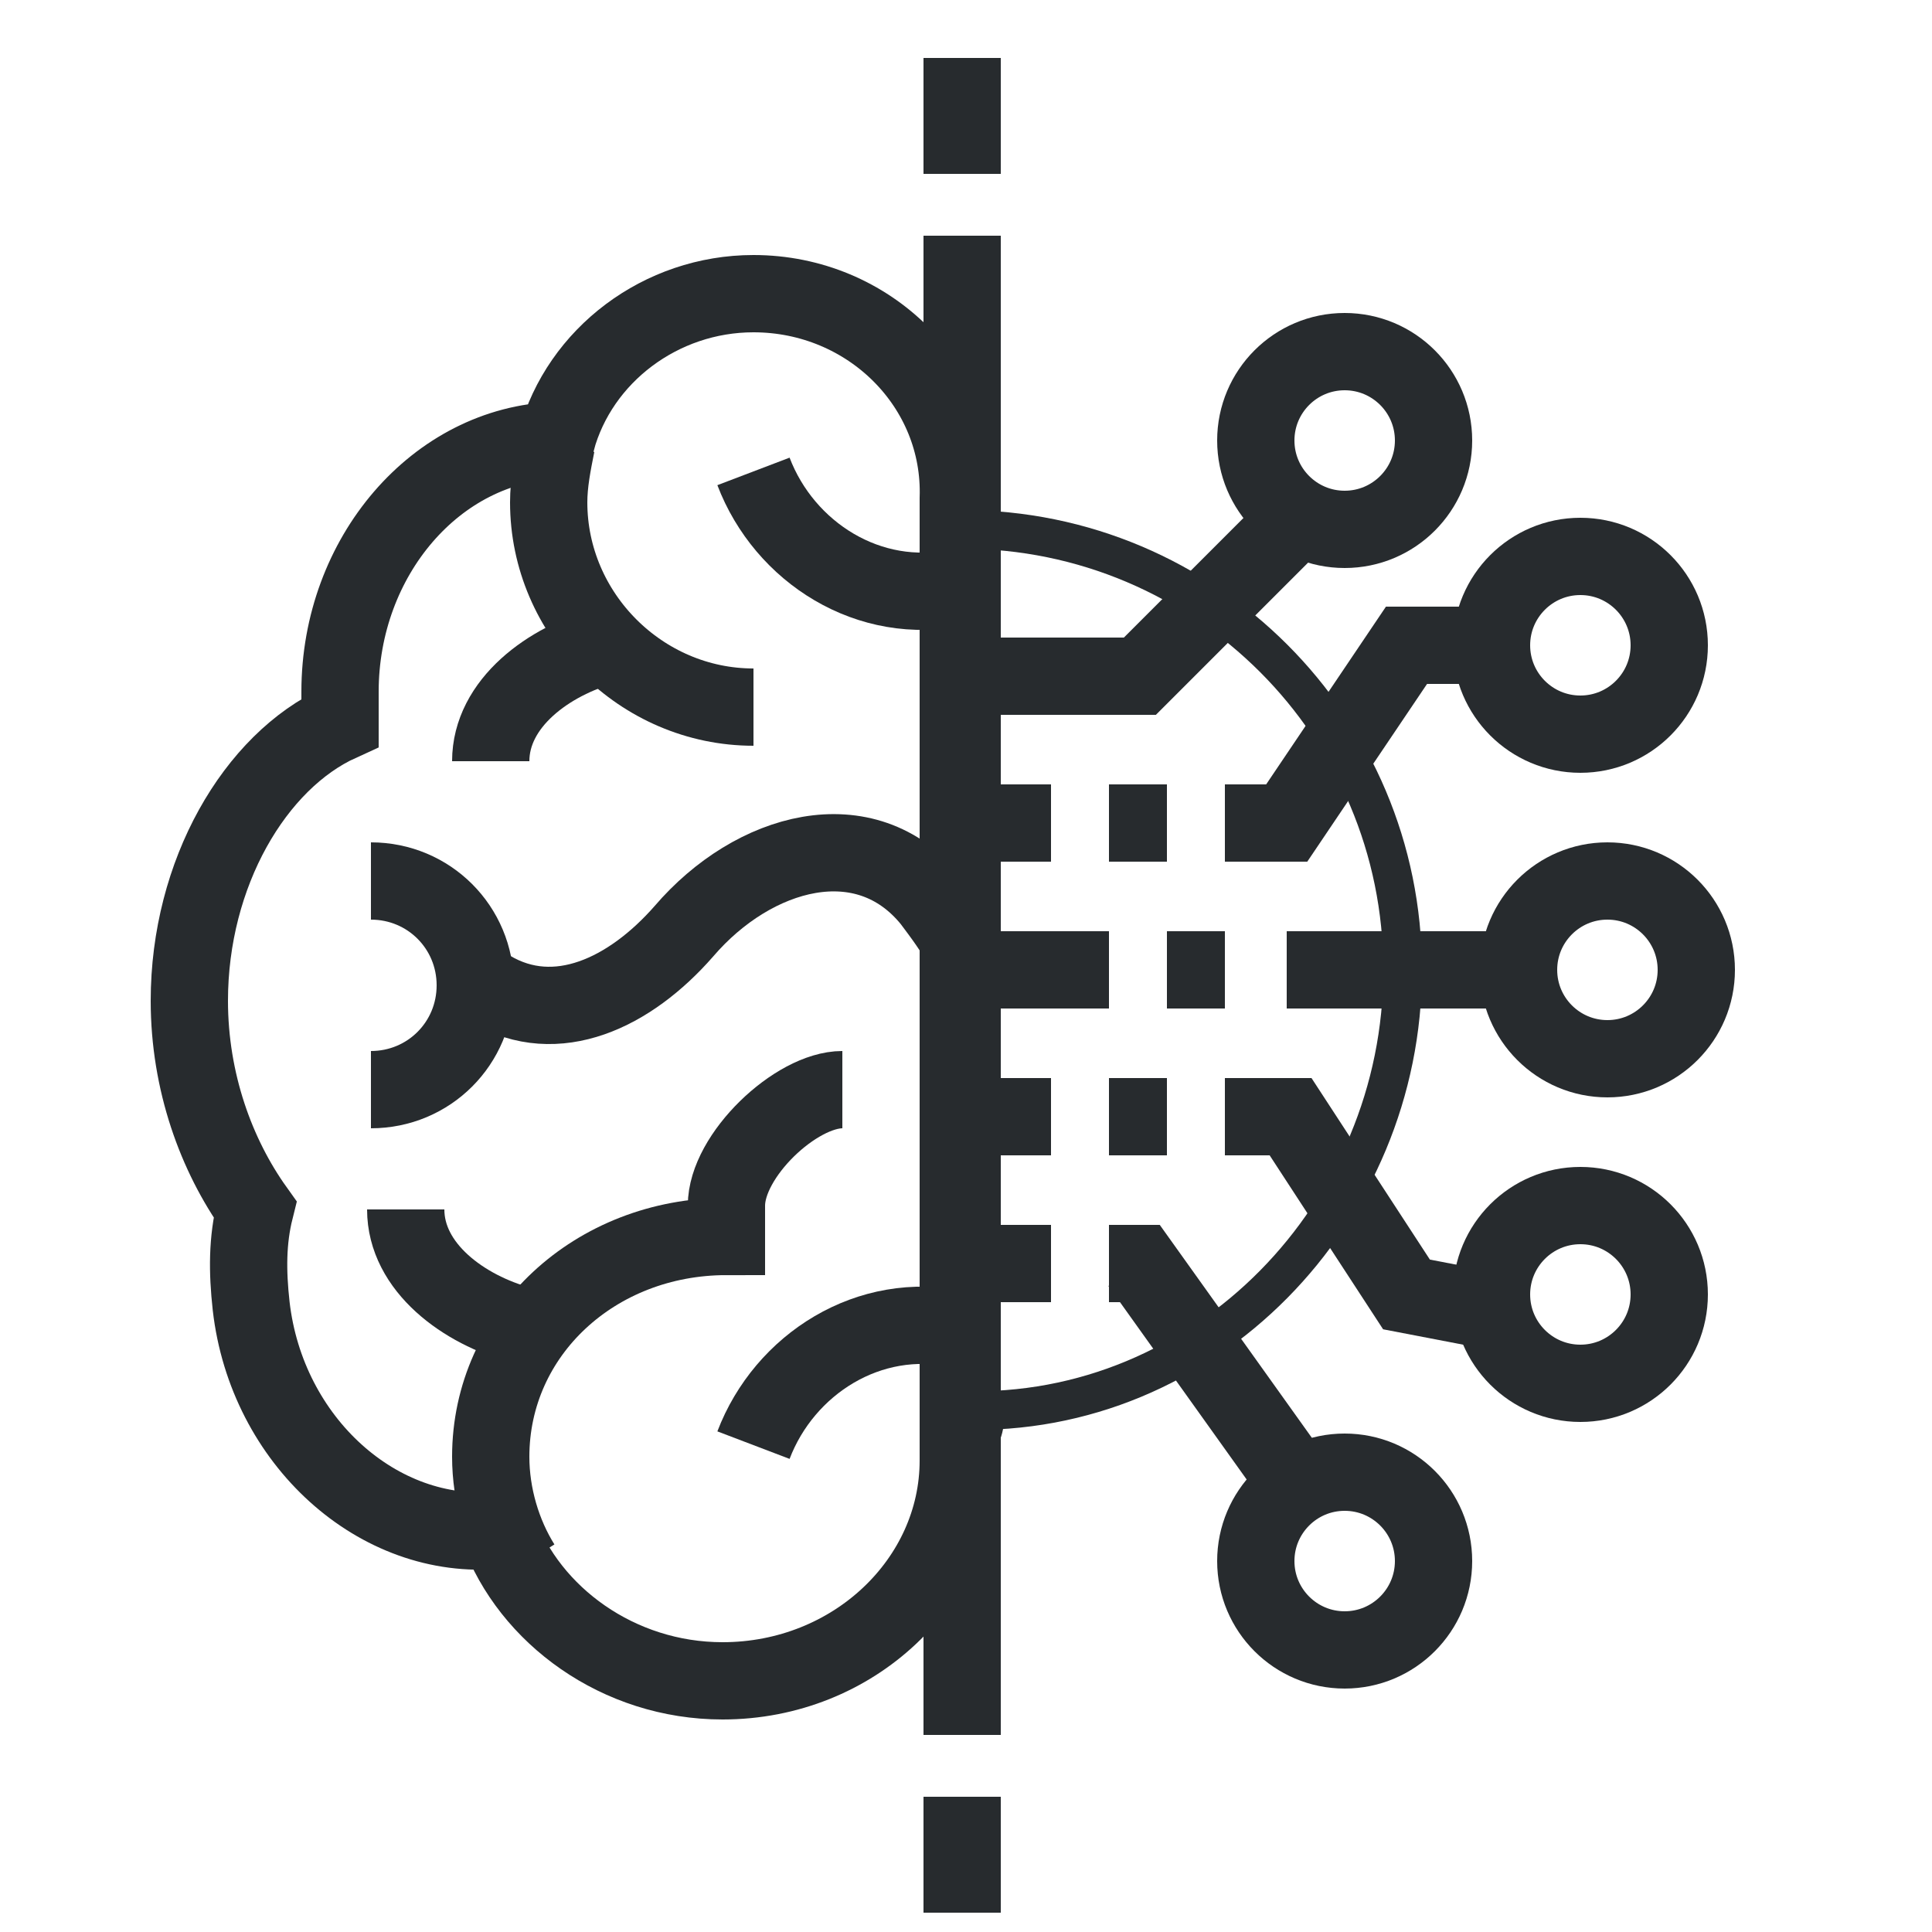
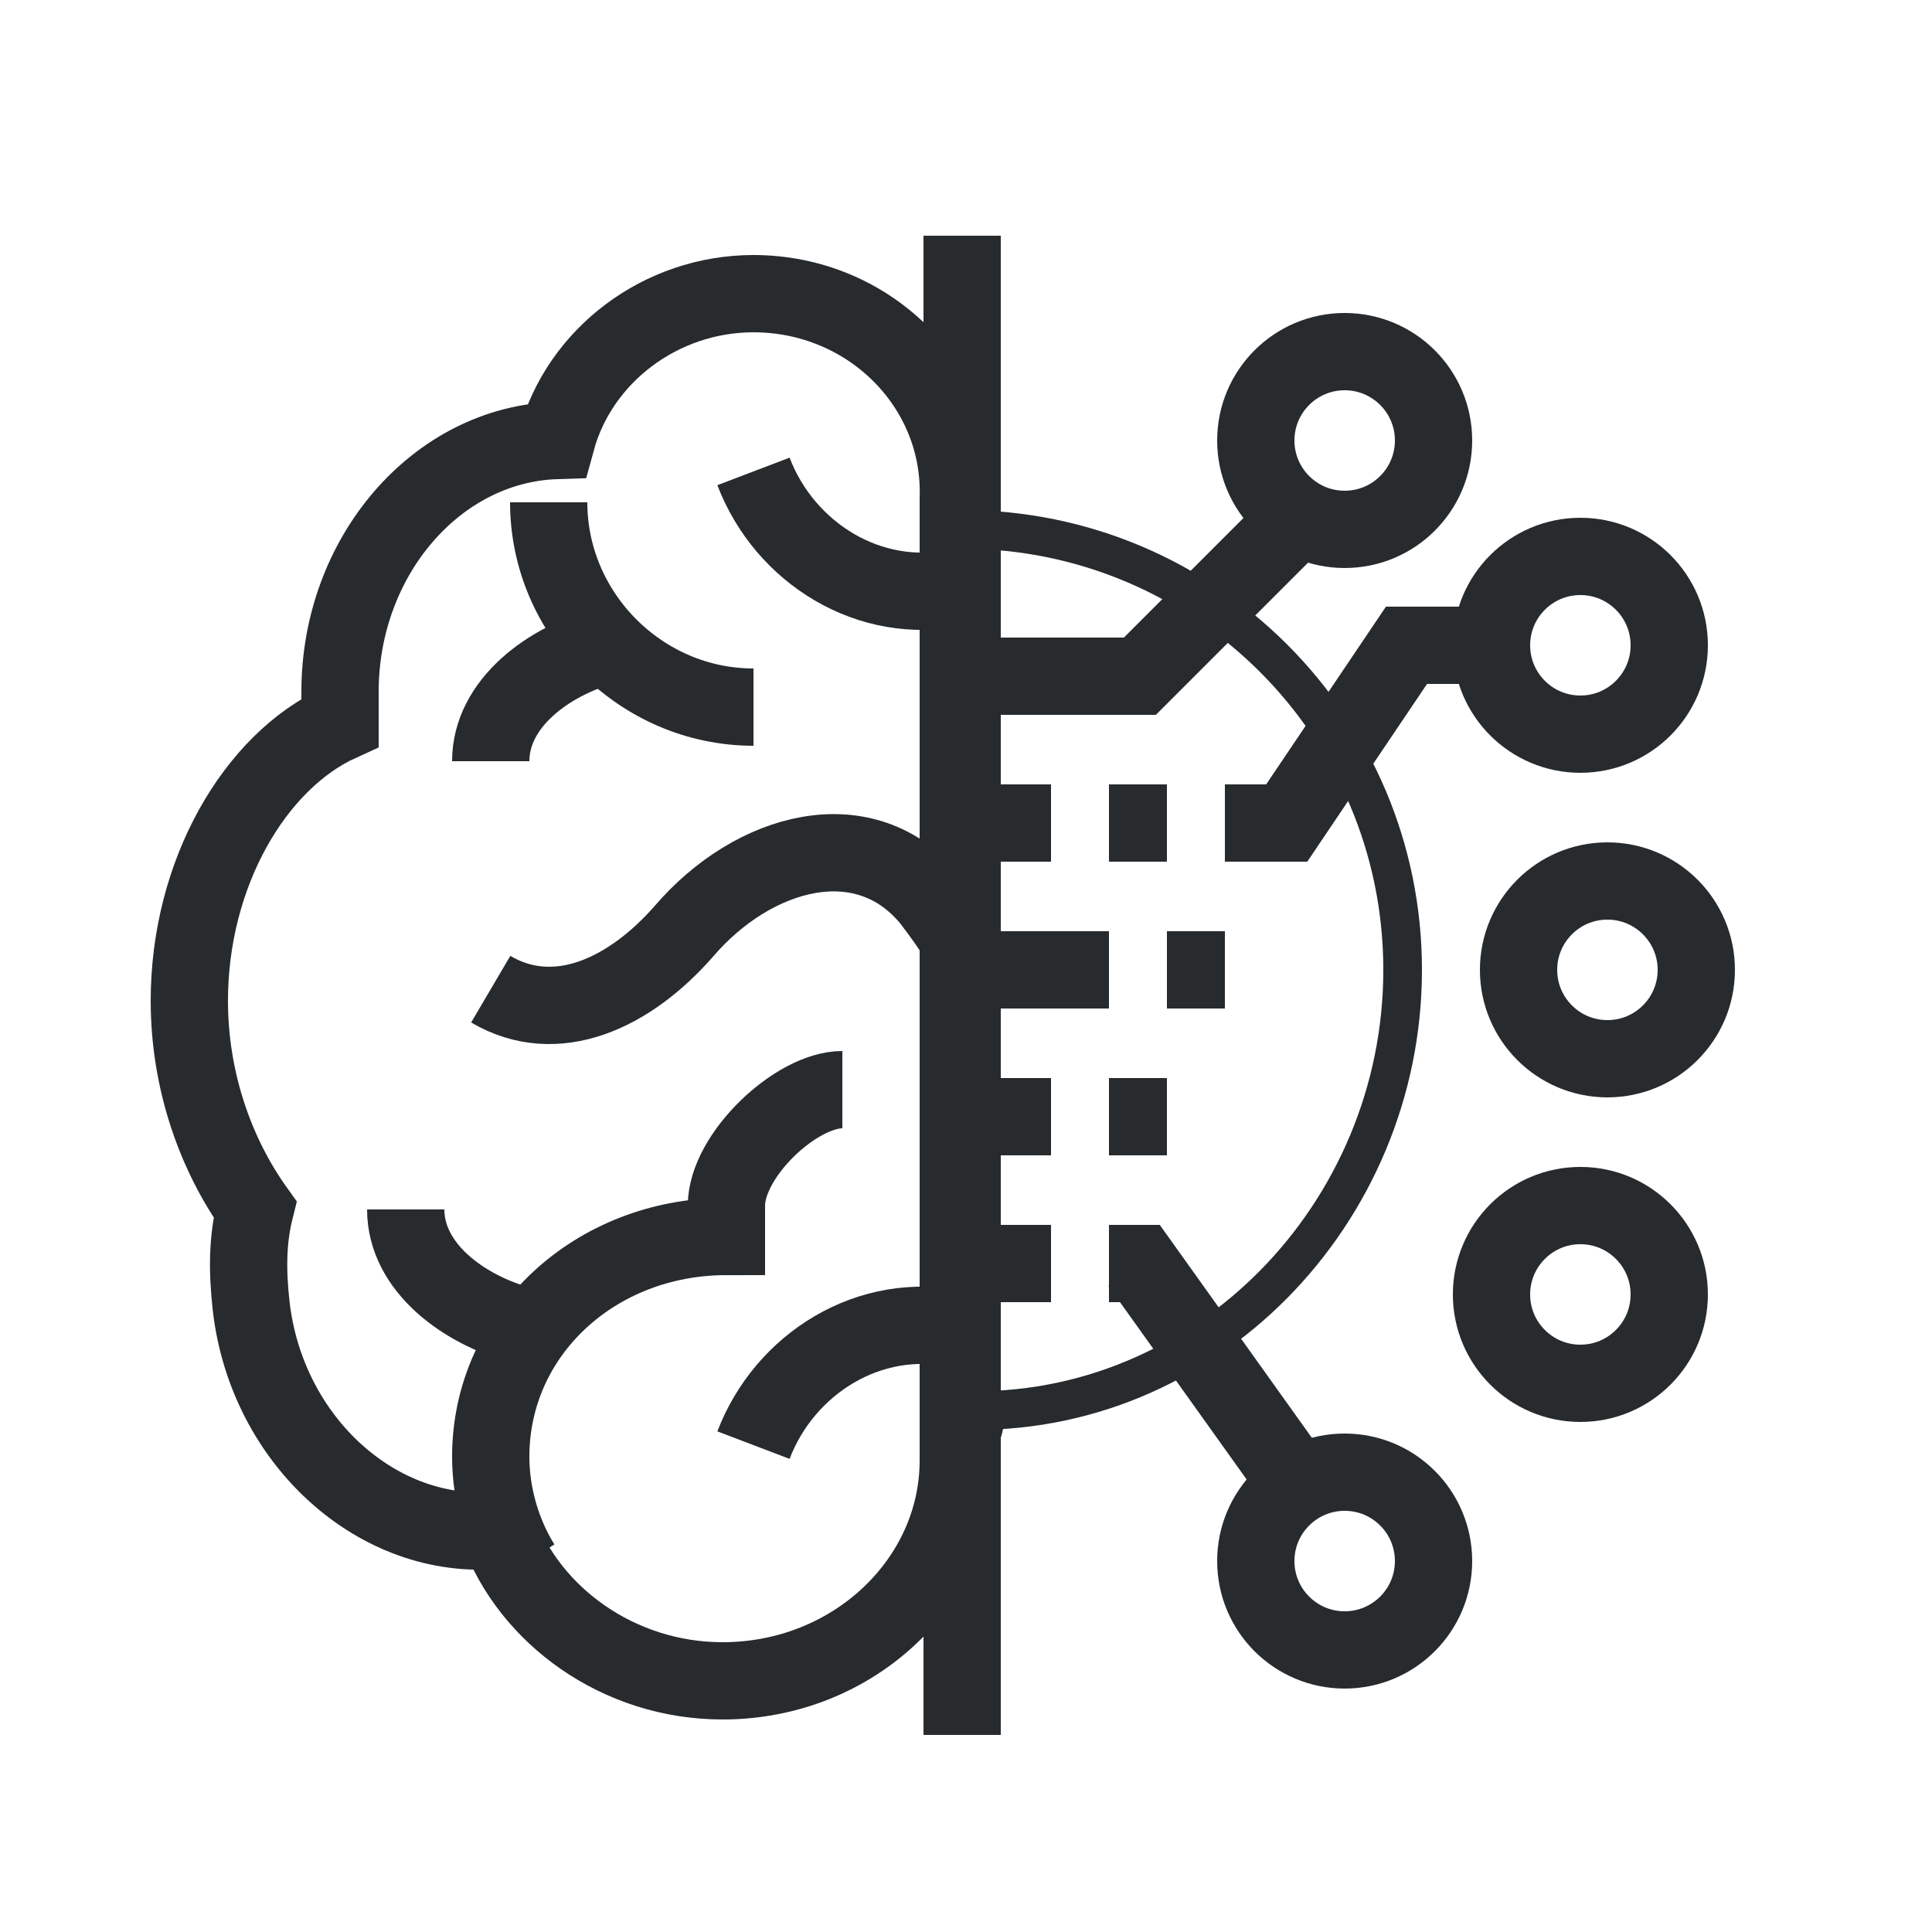
<svg xmlns="http://www.w3.org/2000/svg" version="1.1" id="Ebene_1" x="0px" y="0px" viewBox="0 0 50 50" style="enable-background:new 0 0 50 50;" xml:space="preserve">
  <style type="text/css">
	.st0{fill:none;stroke:#272B2E;stroke-miterlimit:10;}
	.st1{fill:none;stroke:#272B2E;stroke-width:2;stroke-miterlimit:10;}
	.st2{fill:#E9EAEB;stroke:#272B2E;stroke-miterlimit:10;}
</style>
  <g>
    <path class="st0" d="M24.9,13.7c6.3,0,11.4,5.1,11.4,11.4s-5.1,11.6-11.4,11.4c-1.4,0,0.6,2,0.6,0" />
    <polyline class="st1" points="39,16.7 36.4,16.7 33.3,21.3 31.7,21.3  " />
-     <line class="st1" x1="39" y1="25.1" x2="33.3" y2="25.1" />
    <circle class="st1" cx="40.9" cy="16.7" r="2.3" />
-     <polyline class="st1" points="39,34 36.4,33.5 33.4,28.9 31.7,28.9  " />
    <circle class="st1" cx="40.9" cy="33.5" r="2.3" />
    <circle class="st1" cx="41.6" cy="25.1" r="2.3" />
    <polyline class="st1" points="34,39 29.5,32.7 28.7,32.7  " />
    <circle class="st1" cx="34.8" cy="40.4" r="2.3" />
    <polyline class="st1" points="34,13 29.5,17.5 24.9,17.5  " />
    <circle class="st1" cx="34.8" cy="11.4" r="2.3" />
    <path class="st1" d="M19.5,7.6c-2.4,0-4.5,1.6-5.1,3.8c-3.1,0.1-5.6,3-5.6,6.5c0,0.3,0,0.5,0,0.8c-2.2,1-3.9,3.9-3.9,7.2   c0,2.1,0.7,4,1.7,5.4c-0.2,0.8-0.2,1.6-0.1,2.5c0.4,3.5,3.3,6.1,6.4,5.8c0.8,2.2,3.1,3.9,5.8,3.9c3.4,0,6.1-2.6,6.1-5.7V12.9   C24.9,10,22.5,7.6,19.5,7.6z" />
-     <path class="st1" d="M19.5,18.3c-2.9,0-5.3-2.4-5.3-5.3c0-0.5,0.1-1,0.2-1.5" />
+     <path class="st1" d="M19.5,18.3c-2.9,0-5.3-2.4-5.3-5.3" />
    <path class="st1" d="M12.7,25.6c1.7,1,3.6,0.1,5-1.5c1.8-2.1,4.7-2.9,6.4-0.8c0.3,0.4,0.6,0.8,0.8,1.2" />
    <path class="st1" d="M24.8,15.2c-2.3,0.5-4.5-0.9-5.3-3" />
    <path class="st1" d="M24.8,34.4c-2.3-0.5-4.5,0.9-5.3,3" />
    <path class="st1" d="M15.7,16.7c-1.5,0.4-3,1.5-3,3" />
    <path class="st1" d="M13.5,34.3c-1.5-0.4-3-1.5-3-3" />
    <path class="st1" d="M13.5,40.5c-0.5-0.8-0.8-1.8-0.8-2.8c0-3.2,2.7-5.7,6.1-5.7c0-0.2,0-0.5,0-0.8c0-1.3,1.8-3,3-3" />
-     <path class="st1" d="M9.6,22.8c1.5,0,2.7,1.2,2.7,2.7s-1.2,2.7-2.7,2.7" />
    <line class="st1" x1="24.9" y1="21.3" x2="27.2" y2="21.3" />
    <line class="st1" x1="28.7" y1="21.3" x2="30.2" y2="21.3" />
    <line class="st1" x1="30.2" y1="28.9" x2="28.7" y2="28.9" />
    <line class="st1" x1="27.2" y1="28.9" x2="24.9" y2="28.9" />
    <line class="st1" x1="24.9" y1="32.7" x2="27.2" y2="32.7" />
    <line class="st1" x1="24.9" y1="25.1" x2="28.7" y2="25.1" />
    <line class="st1" x1="30.2" y1="25.1" x2="31.7" y2="25.1" />
    <line class="st1" x1="24.9" y1="6.1" x2="24.9" y2="44.9" />
-     <line class="st1" x1="24.9" y1="4.5" x2="24.9" y2="1.5" />
-     <line class="st1" x1="24.9" y1="46.5" x2="24.9" y2="49.5" />
  </g>
  <path class="st2" d="M14.9,30.6" />
  <path class="st0" d="M23.5,37.5" />
</svg>